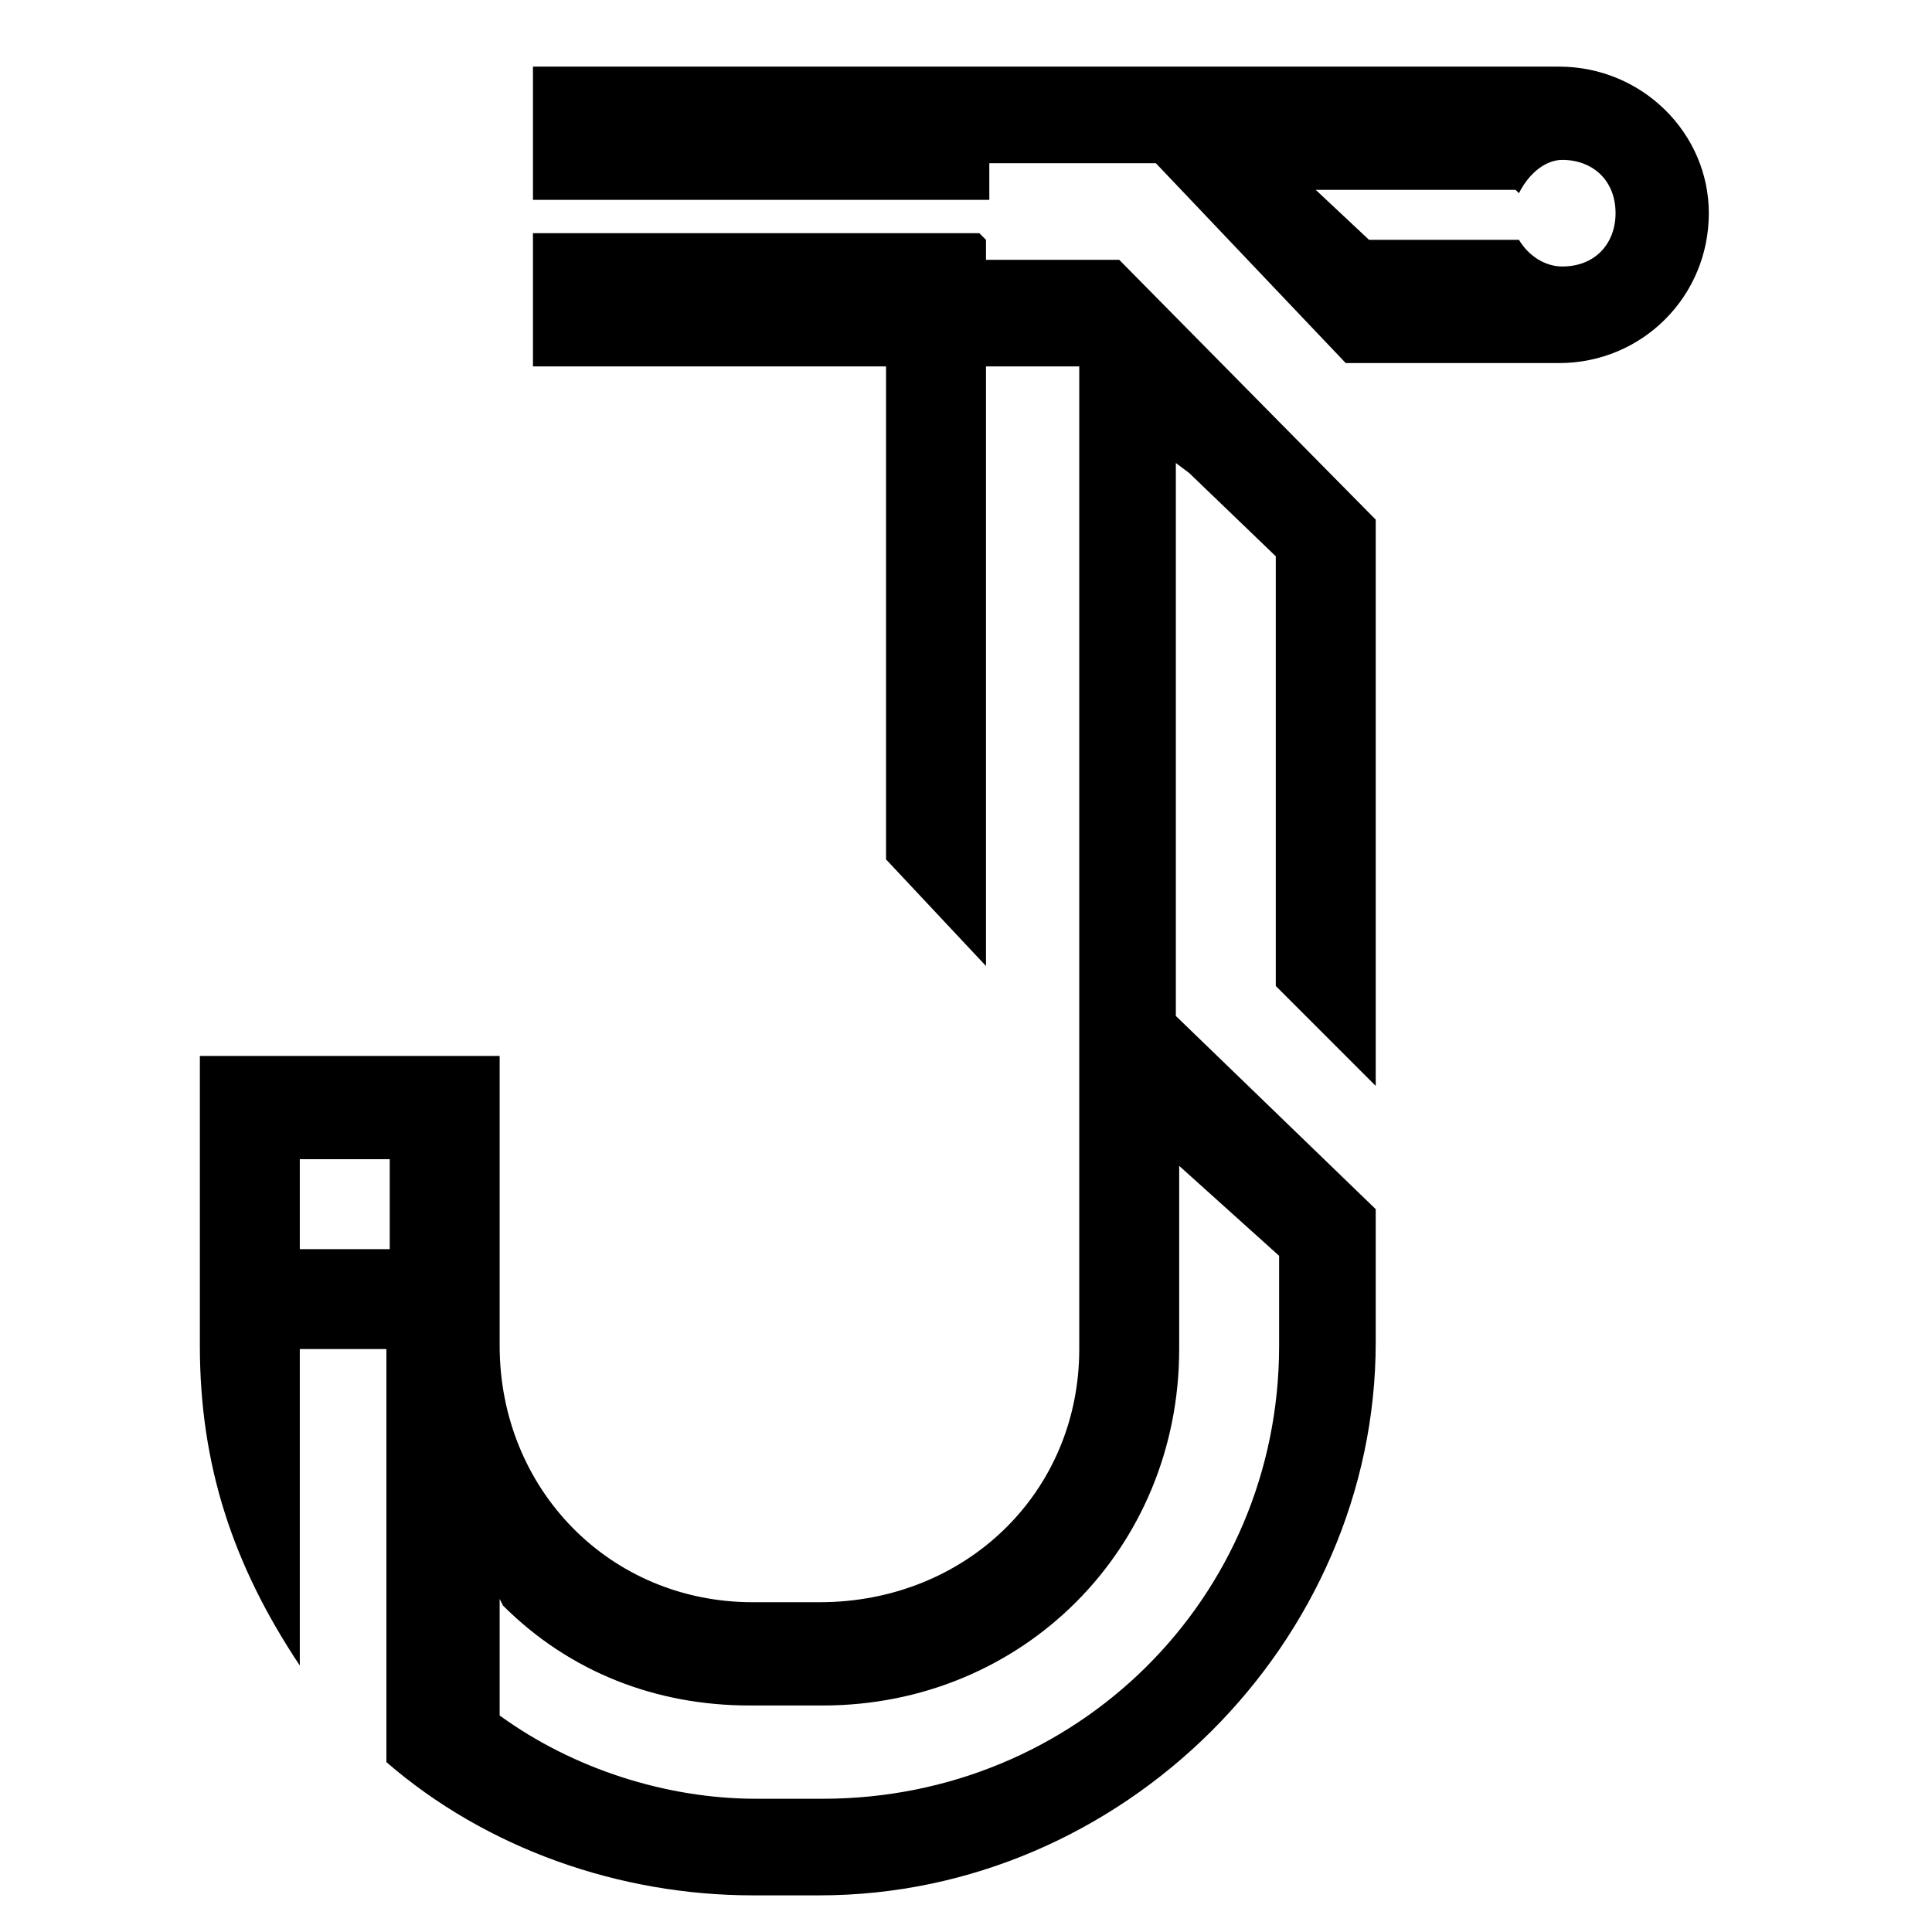
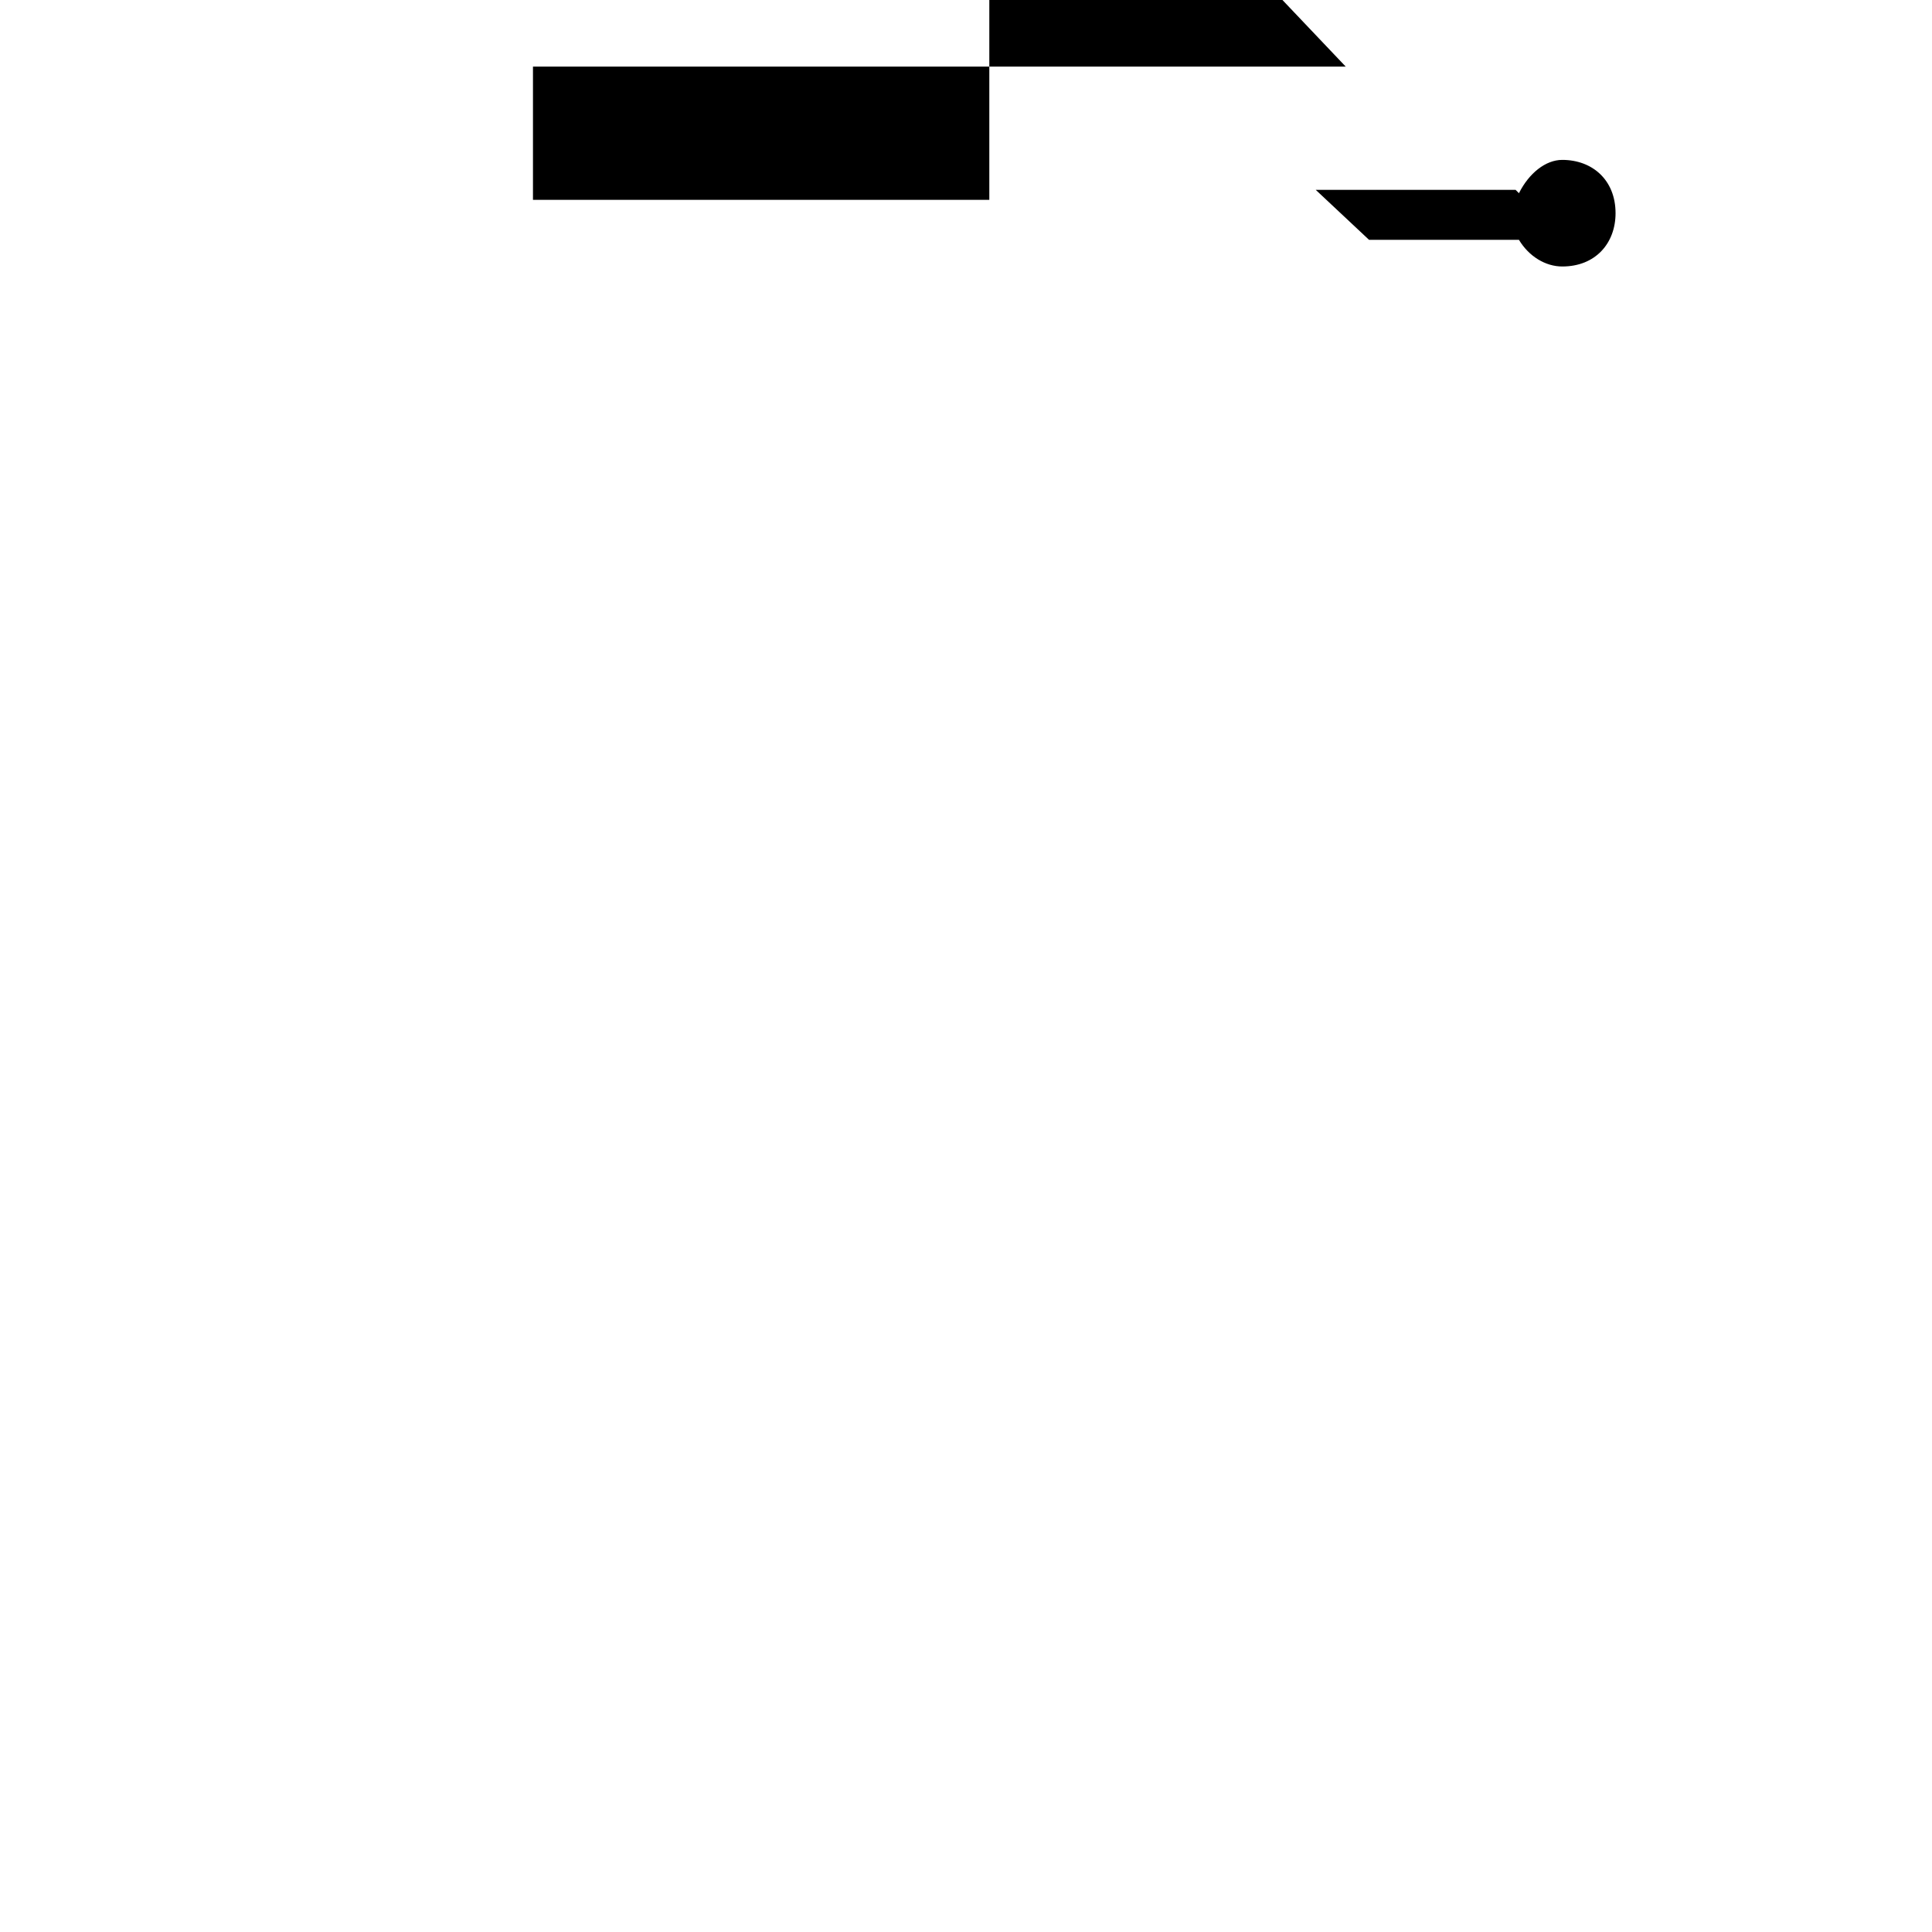
<svg xmlns="http://www.w3.org/2000/svg" width="58" height="58" viewBox="0 0 58 58">
  <g fill="#000" fill-rule="nonzero">
-     <path d="M46.8 2c2.5 0 4.5 2 4.5 4.4 0 2.5-2 4.5-4.5 4.5h-6.4l-5.7-6h-5V6H16V2h30.6zm-1.3 3.7h-6l1.6 1.5h4.5c.3.5.8.8 1.3.8 1 0 1.6-.7 1.6-1.6 0-1-.7-1.6-1.6-1.6-.5 0-1 .4-1.3 1z" />
-     <path d="M35.4 35.5v5c0 6-4.7 10.7-10.7 10.7h-2.2c-2.8 0-5.4-1-7.4-3L15 48v3.5c2.2 1.6 5 2.5 7.7 2.5h2c7.6 0 13.7-6 13.7-13.6v-2.7L35.4 35v.5zm-23.8-.7H9v2.7h2.7v-2.7zm18-27.6v.6h4l7.7 7.8v17l-3-3V16.7l-2.6-2.5-.4-.3v16.6l6 5.8v4c0 9-7.6 16.6-16.7 16.6h-2c-4 0-8-1.4-11-4V40.5H9V50c-2-3-3-6-3-9.6v-8.7h9v8.7c0 4.3 3.3 7.7 7.6 7.7h2c4.4 0 7.8-3.3 7.8-7.6V11h-2.8V29l-3-3.2V11H16V7h13.4z" />
+     <path d="M46.8 2h-6.4l-5.7-6h-5V6H16V2h30.6zm-1.3 3.7h-6l1.6 1.5h4.5c.3.5.8.8 1.3.8 1 0 1.6-.7 1.6-1.6 0-1-.7-1.6-1.6-1.6-.5 0-1 .4-1.3 1z" />
  </g>
</svg>